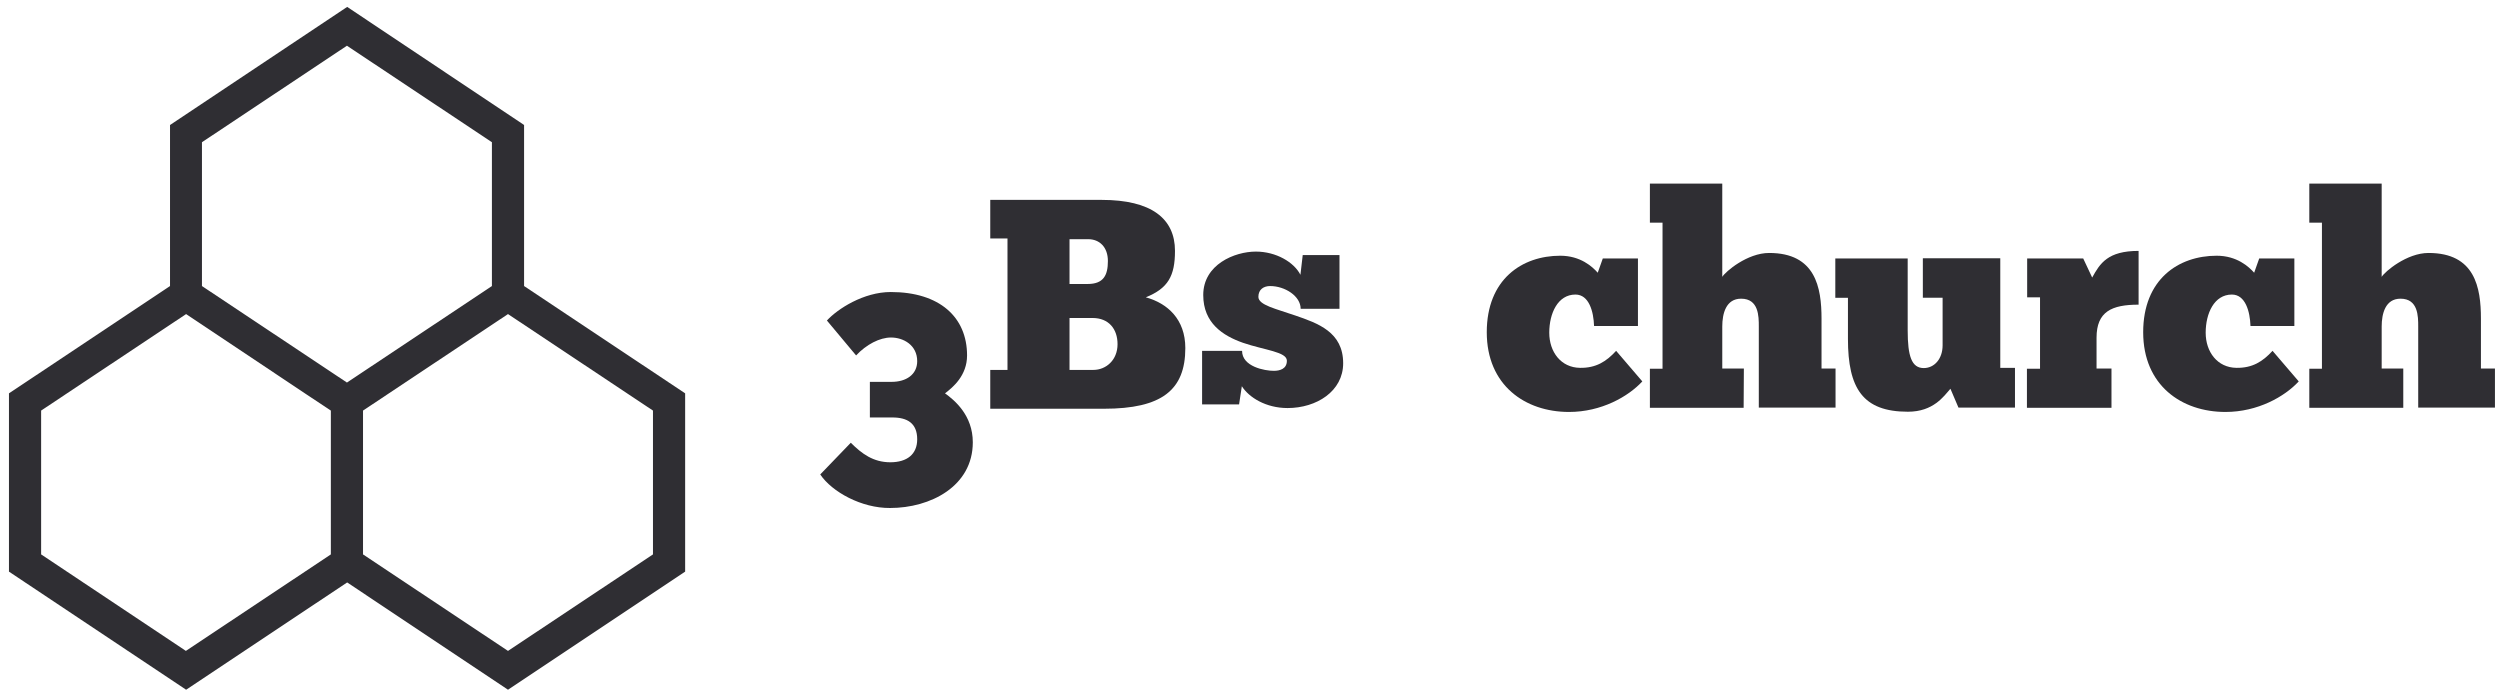
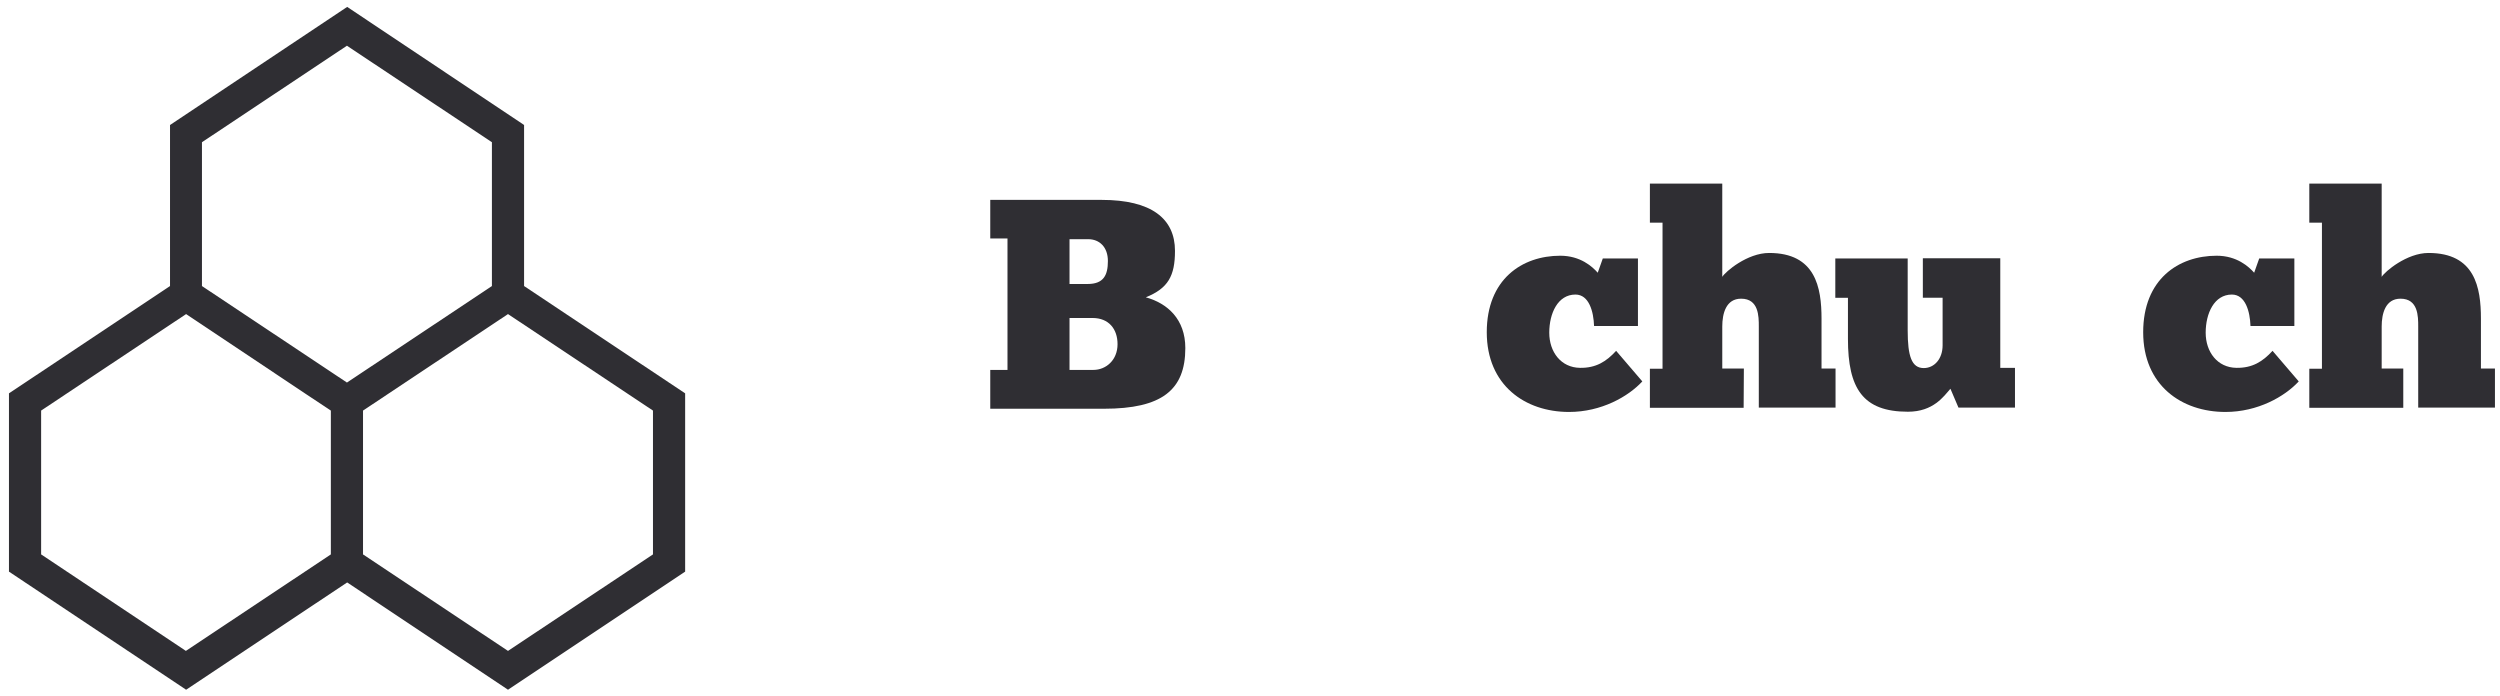
<svg xmlns="http://www.w3.org/2000/svg" version="1.1" id="Layer_1" x="0px" y="0px" viewBox="0 0 1088.1 302.8" style="enable-background:new 0 0 1088.1 302.8;" xml:space="preserve">
  <style type="text/css">
	.st0{fill:#2F2E33;}
</style>
  <path class="st0" d="M151.1,3L74,54.4v70.1L3.9,171.2v77.6L81,300.2l70.1-46.7l70,46.7l77.1-51.4v-77.6l-70.1-46.7V54.4L151.1,3z   M17.9,241.3v-62.6l63.1-42l52.3,34.9l10.7,7.1v62.6l-63.1,42L17.9,241.3z M284.2,178.7v62.6l-63.1,42l-63.1-42v-62.6l63.1-42  L284.2,178.7z M214.1,124.5l-63.1,42l-63.1-42V61.9l63.1-42l63.1,42V124.5z" />
  <g>
-     <path class="st0" d="M357,206.5l13.3-13.8c4.8,4.8,9.8,8.5,17.2,8.5c7.3,0,11.7-3.5,11.7-10c0-7-4.3-9.5-10.8-9.5h-9.8v-15.5h9.5   c6.2,0,11.1-3.1,11.1-9c0-7-6-10.3-11.4-10.3c-4.9,0-10.7,3-15.2,7.8l-12.7-15.2c4.7-5.1,16-12.4,27.8-12.4   c21.2,0,33.2,10.9,33.2,27.6c0,8.8-6.2,13.9-9.6,16.5c4.2,3,12.1,9.6,12.1,21.3c0,19.2-18.5,28.6-36,28.6   C375,221.2,362.1,214.1,357,206.5z" />
-   </g>
+     </g>
  <g>
    <path class="st0" d="M431,177.9V161h7.5v-57.2H431V87h48.5c21.6,0,31.9,8.1,31.9,22.2c0,10.9-3,16.3-12.7,20.2   c9.4,2.6,17.2,9.5,17.2,22.1c0,18.3-10.3,26.4-35.4,26.4H431z M465.5,104.1v19.5h7.9c6.9,0,8.8-3.8,8.8-10c0-6-3.6-9.5-8.6-9.5   H465.5z M486.4,149.8c0-6.6-3.8-11.4-10.9-11.4h-10V161h10.4C481.3,161,486.4,156.8,486.4,149.8z" />
  </g>
  <g>
-     <path class="st0" d="M523.2,176.1v-23.4h17.4c0,6.9,9.9,8.7,13.8,8.7c2.6,0,5.7-0.8,5.7-4.4c0-3.9-9.8-4.6-19.1-7.8   c-8.8-3.1-17.3-8.6-17.3-20.8c0-13.3,13.7-18.9,22.9-18.9c8.8,0,16.6,4.6,19.4,10.1l1-8.6h16v23.4h-16.9c0-5.5-6.8-9.9-13.3-9.9   c-2.7,0-5.1,1.4-5.1,4.7c0,3.6,7.7,5.2,16,8.1c9.9,3.4,20.9,7.2,20.9,20.8c0,12.2-11.6,19.5-24.2,19.5c-9.4,0-16.8-4.6-19.9-9.5   l-1.2,7.9h-16.1V176.1z" />
-   </g>
+     </g>
  <g>
    <path class="st0" d="M685.7,128.2c-7.7,0-11.4,8.2-11.4,16.6s5.1,15.2,13.4,15.3c6.9,0.1,11.4-2.7,15.7-7.4l11.4,13.3   c-6.1,6.6-17.8,13.3-31.9,13.3c-19.1,0-35.8-11.6-35.8-34.7c0-23,15.3-33.3,32-33.3c8.8,0,14,4.8,16.3,7.4l2.2-6.2h15.3v29.4h-19.1   C693.6,135.6,691.6,128.2,685.7,128.2z" />
    <path class="st0" d="M758.9,177.5h-40.8v-17h5.5V96.9h-5.5v-17h31.5v40.6c1.4-2.3,10.9-10.4,20.4-10.4c20.2,0,22.8,15,22.8,28.6   v21.7h6.1v17h-33.4v-35.3c0-4.4,0-12.1-7.7-12.1c-6.6,0-8.2,6.5-8.2,12.1v18.3h9.4L758.9,177.5L758.9,177.5z" />
    <path class="st0" d="M798.8,112.5h31.5v31.3c0,11.2,1.7,16.4,7,16.4c4.6,0,8.2-4,8.2-9.9v-20.7h-8.6v-17.2h33.7v47.7h6.4v17.3   h-24.6l-3.5-8.2c-2.9,3.3-7.4,10-18.5,10c-19.6,0-26.1-10.1-26.1-31.7v-17.9h-5.5L798.8,112.5L798.8,112.5z" />
-     <path class="st0" d="M919,177.5h-36.8v-17h5.7v-31.1h-5.6v-16.9h24.4l3.9,8.3c3.4-6.2,6.8-11.6,20.2-11.6v23.4   c-11.7,0-18.3,3-18.3,14.4v13.4h6.5L919,177.5L919,177.5z" />
    <path class="st0" d="M971.4,128.2c-7.7,0-11.4,8.2-11.4,16.6s5.1,15.2,13.4,15.3c6.9,0.1,11.4-2.7,15.7-7.4l11.4,13.3   c-6.1,6.6-17.8,13.3-31.9,13.3c-19.1,0-35.8-11.6-35.8-34.7c0-23,15.3-33.3,32-33.3c8.8,0,14,4.8,16.3,7.4l2.2-6.2h15.3v29.4h-19.1   C979.3,135.6,977.3,128.2,971.4,128.2z" />
    <path class="st0" d="M1045.9,177.5h-40.8v-17h5.5V96.9h-5.5v-17h31.5v40.6c1.4-2.3,10.9-10.4,20.4-10.4c20.2,0,22.8,15,22.8,28.6   v21.7h6.1v17h-33.4v-35.3c0-4.4,0-12.1-7.7-12.1c-6.6,0-8.2,6.5-8.2,12.1v18.3h9.4v17.1H1045.9z" />
  </g>
</svg>